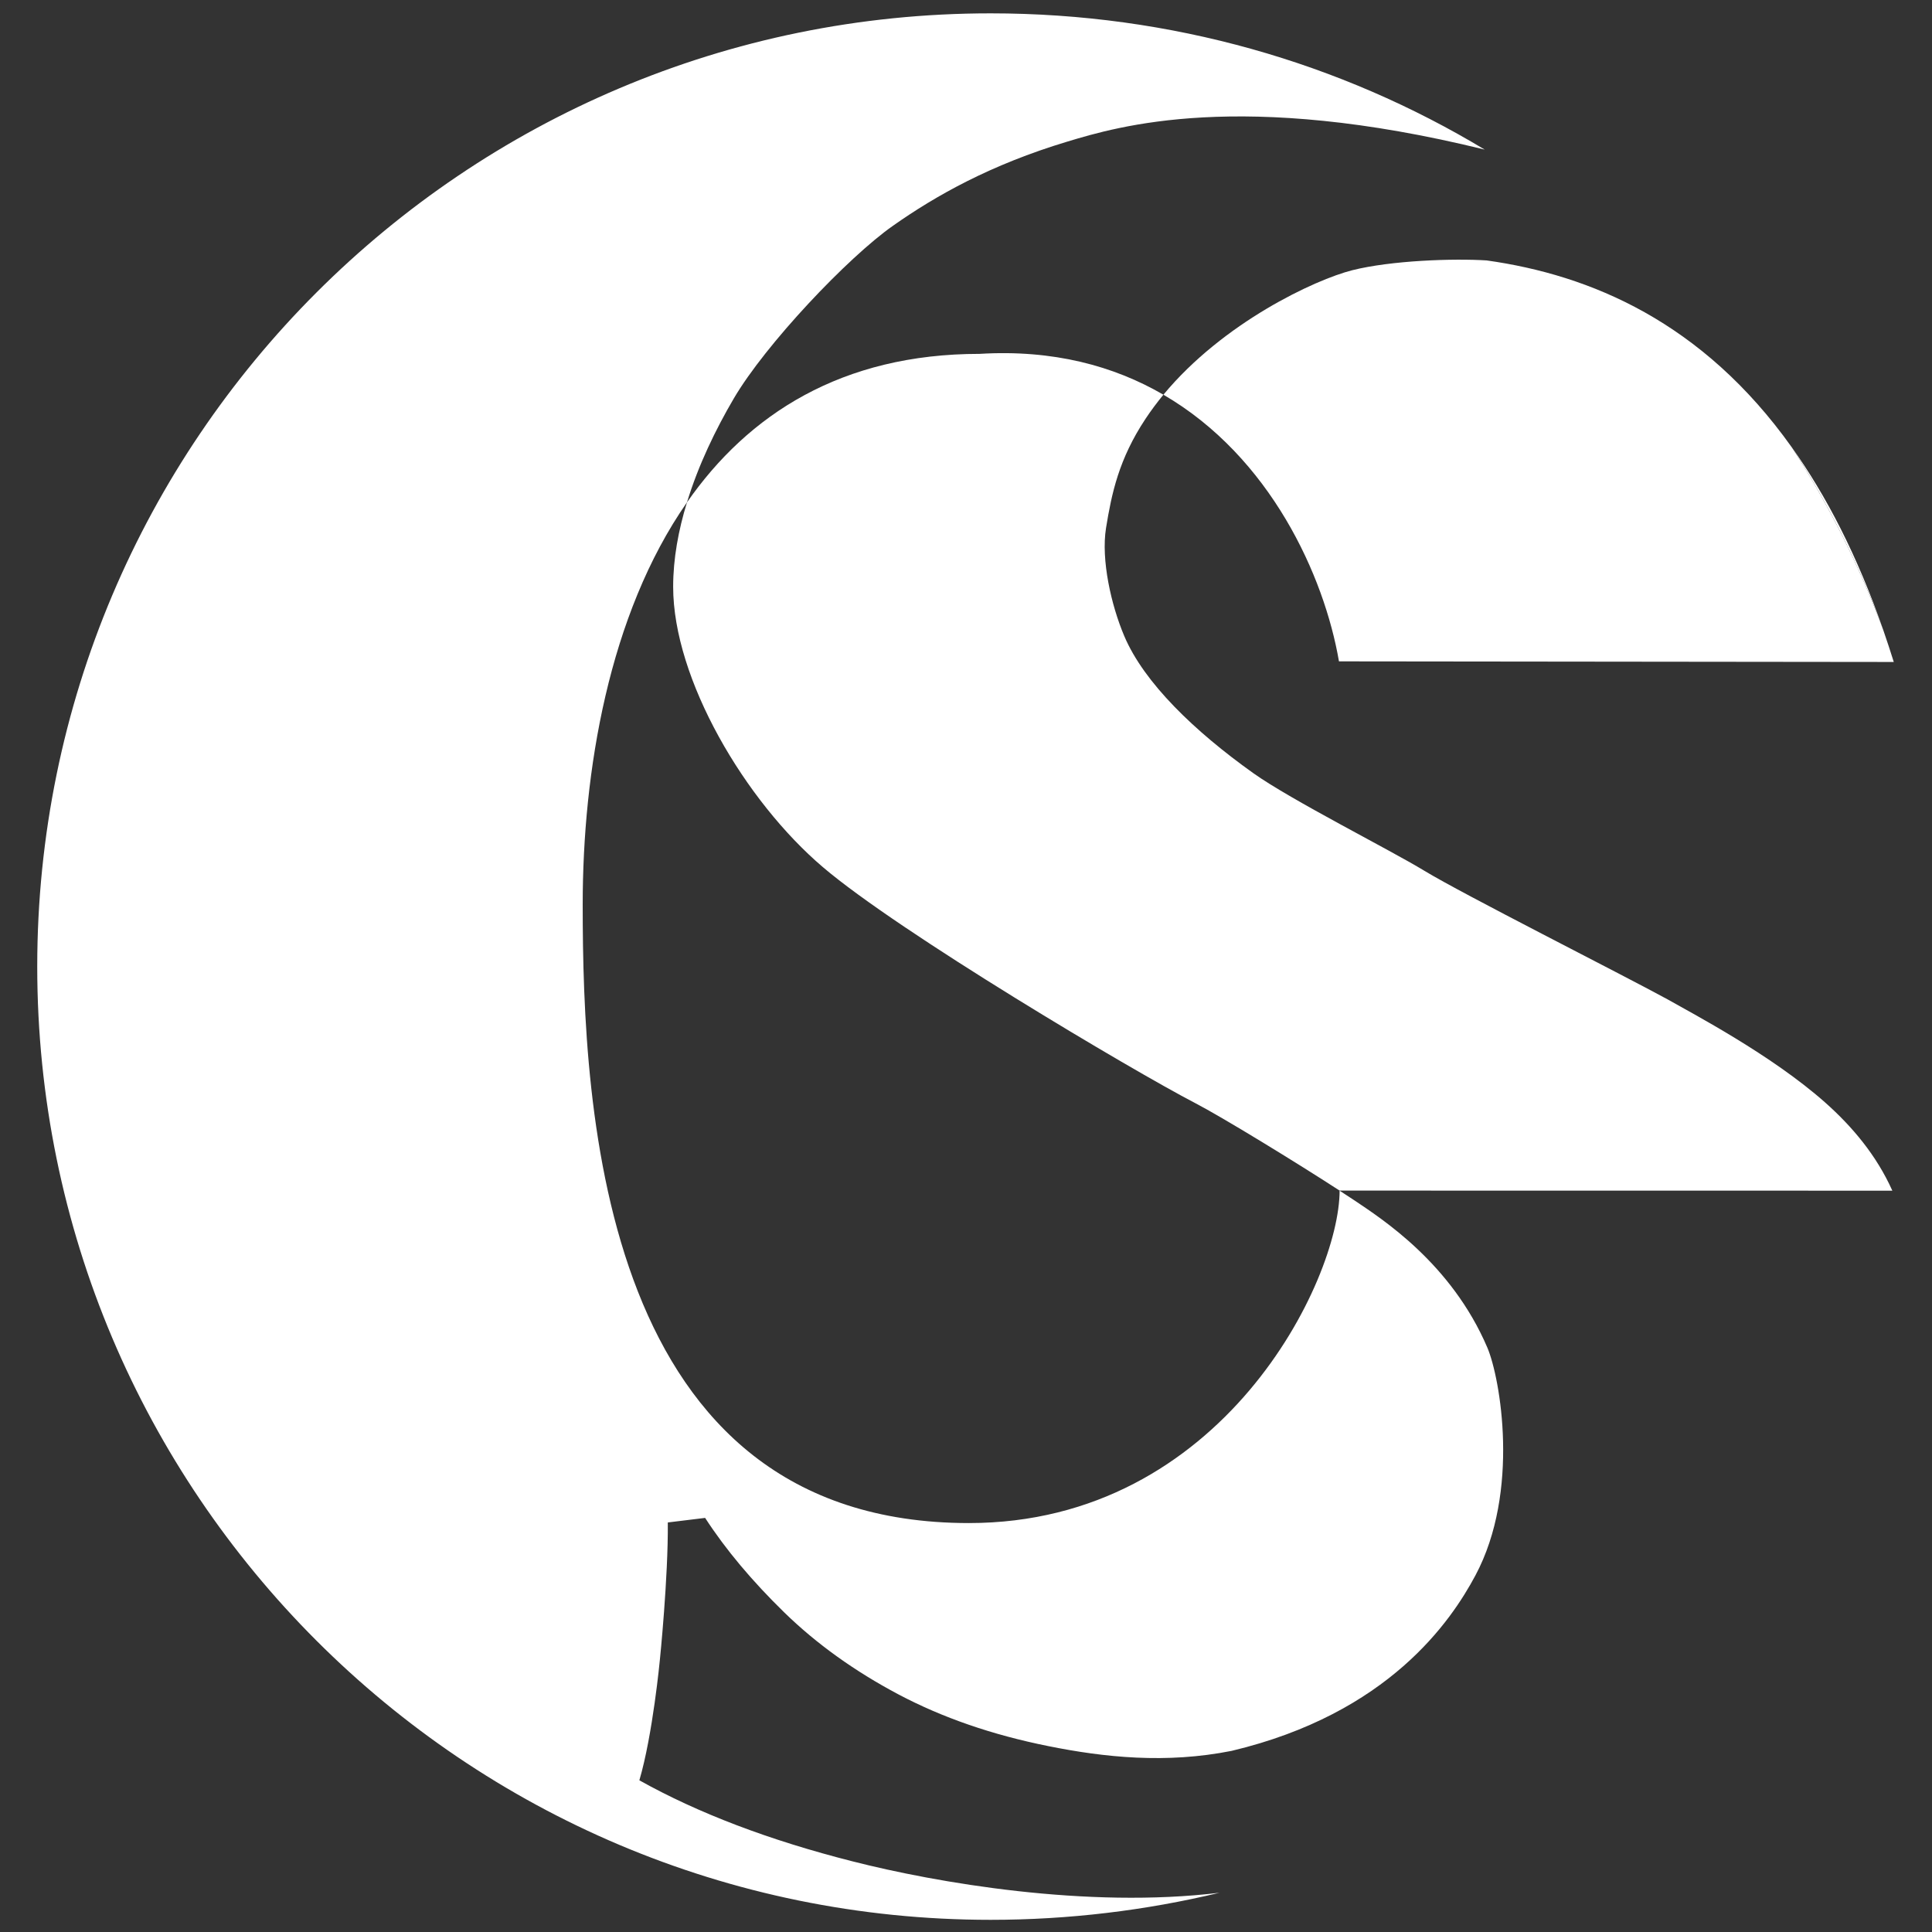
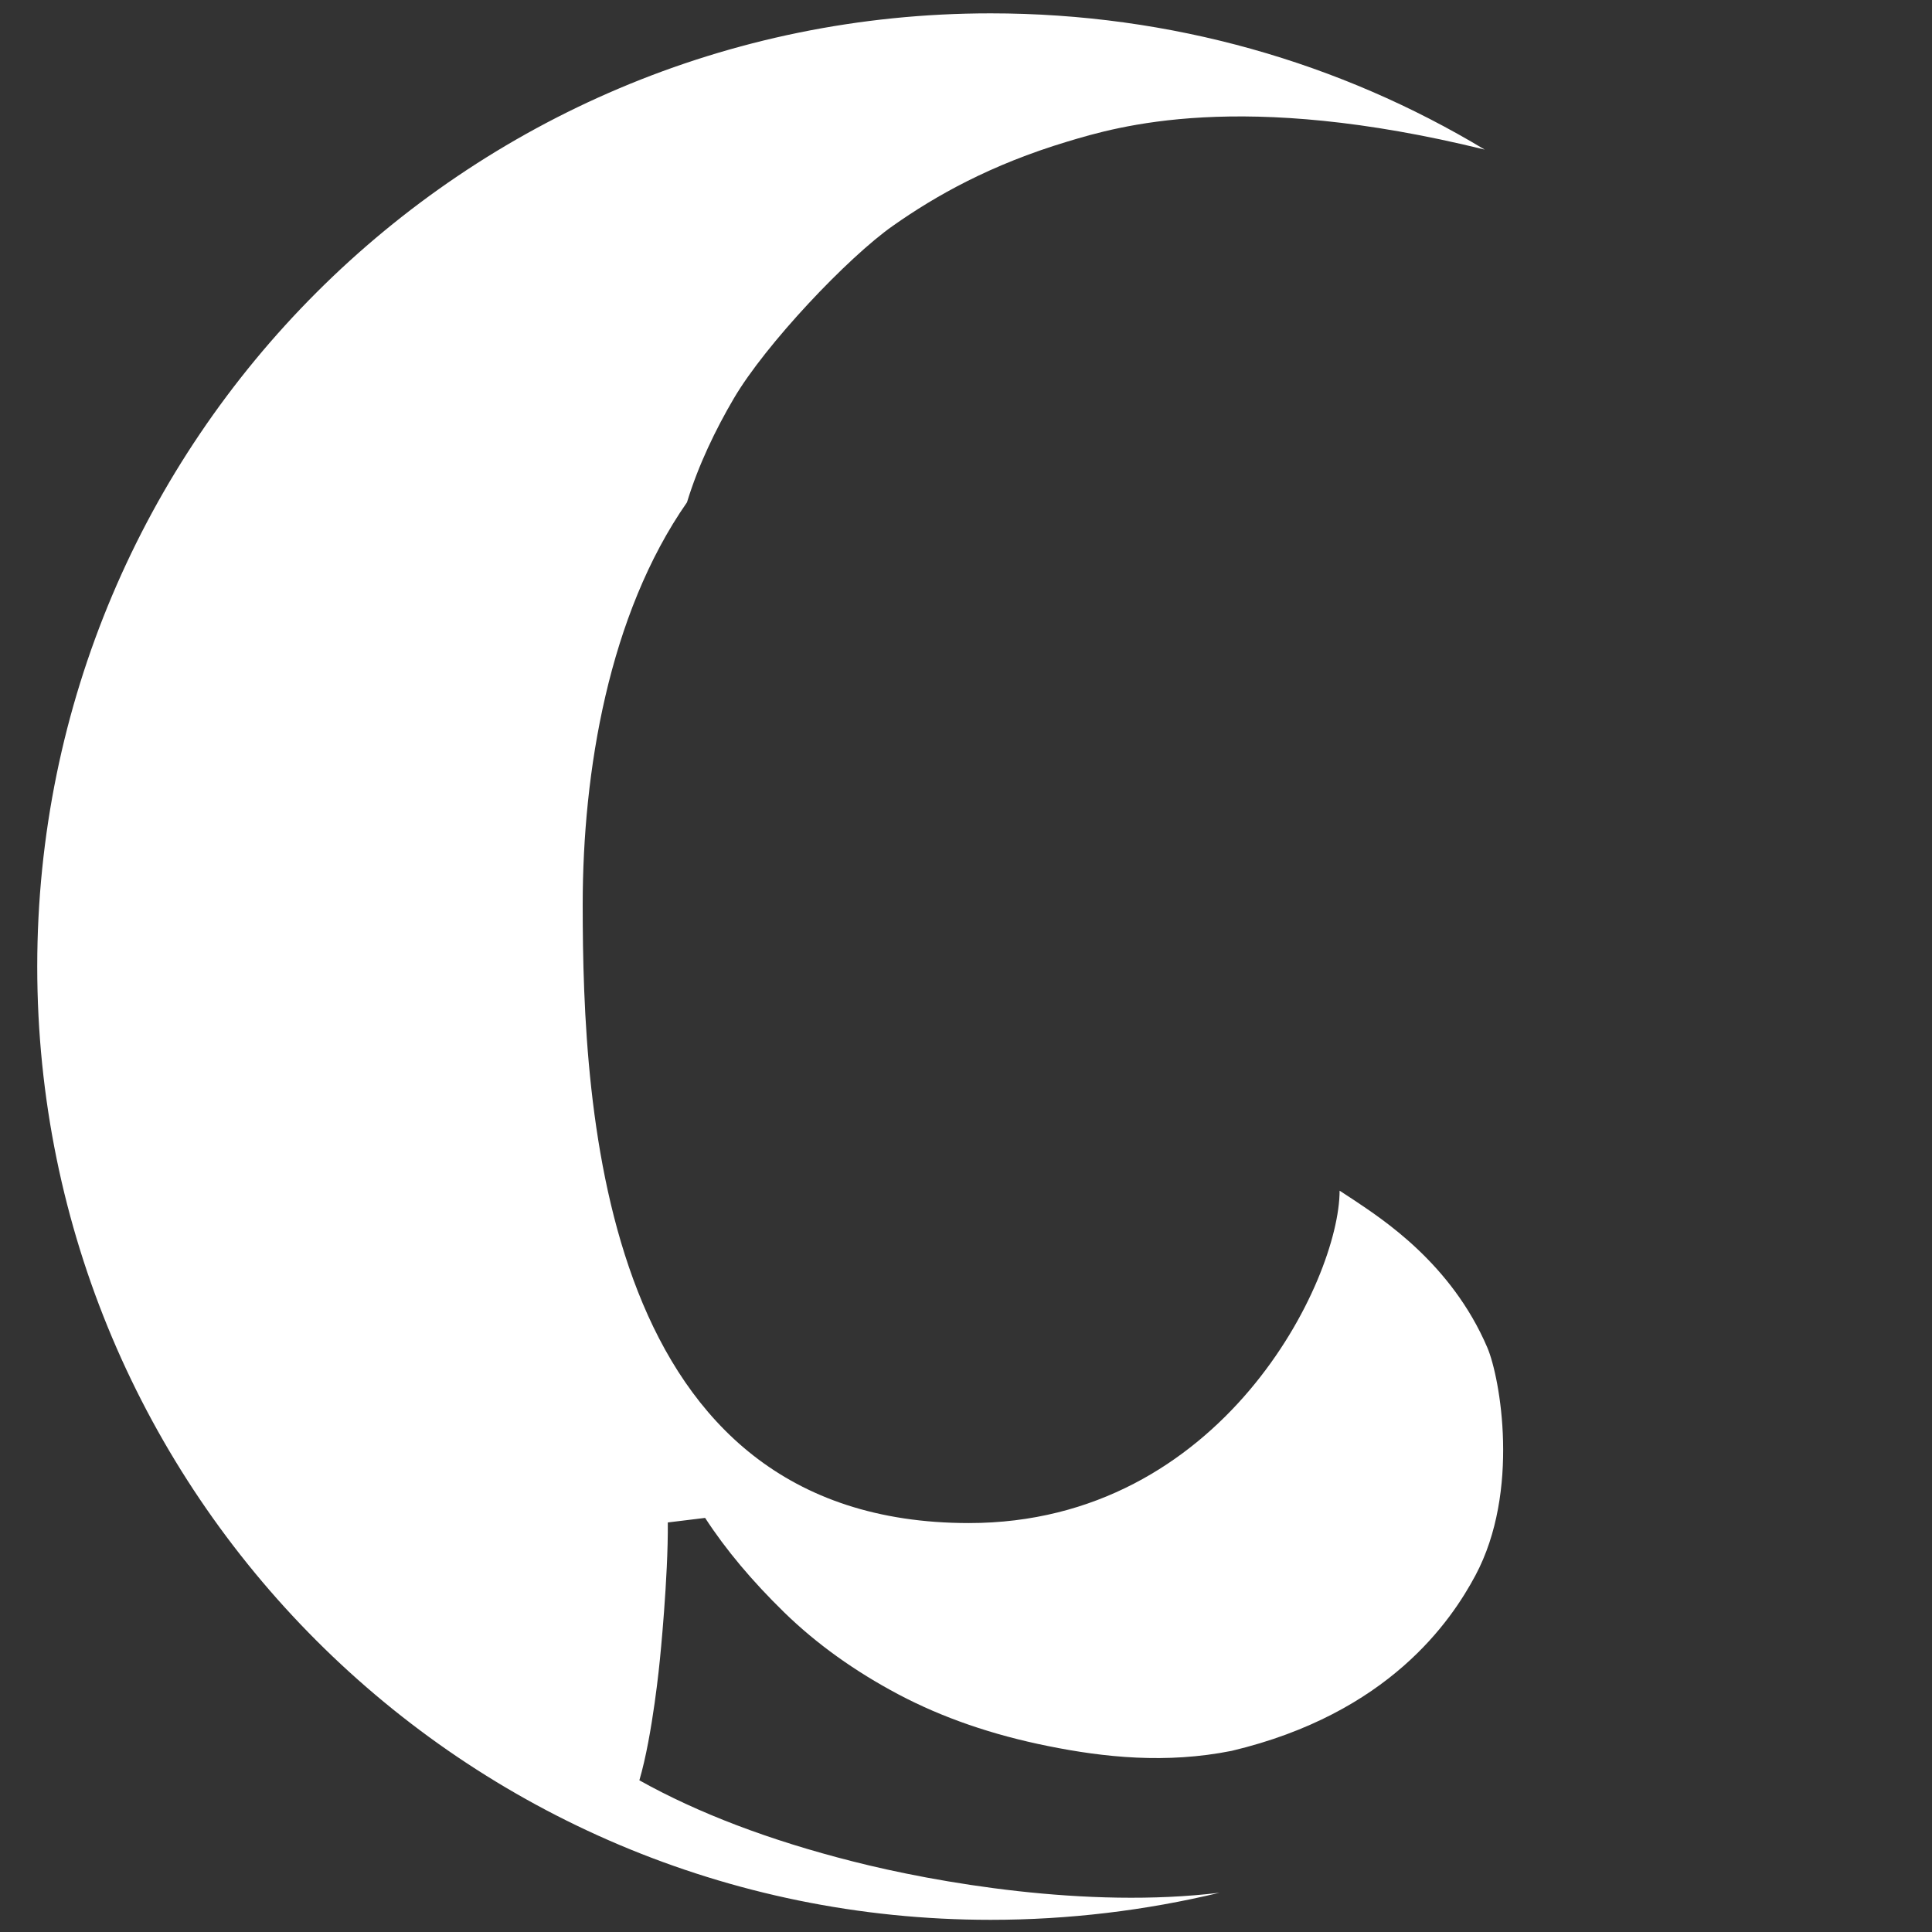
<svg xmlns="http://www.w3.org/2000/svg" version="1.1" id="Layer_1" x="0px" y="0px" width="1950px" height="1950px" viewBox="0 0 1950 1950" enable-background="new 0 0 1950 1950" xml:space="preserve">
  <rect x="0" y="0" width="1950" height="1950" fill="#333333" stroke="none" />
  <g id="g3013">
    <g id="g3015" transform="translate(630.307,1240.384)">
      <path id="path3017" fill="#FFFFFF" d="M63.076-733.363C-16.046-619.897-42.178-461.152-42.178-327.46    c0,209.311,18.632,624.33,389.802,624.33c256.076,0,374.072-245.244,374.153-335.495c5.565,3.602,10.646,6.896,15.082,9.884    c27.342,18.464,97.592,63.208,134.049,148.555c12.983,30.493,33.309,145.108-12.1,229.997    c-24.519,45.814-87.349,139.207-245.994,176.979c-66.137,13.178-128.643,6.59-185.182-4.826    c-56.539-11.34-106.867-28.731-151.145-52.175c-44.2-23.443-82.592-50.948-115.096-82.591    c-32.422-31.641-59.198-63.436-80.009-95.537l-37.663,4.597c0.482,55.774-7.986,138.366-7.986,138.366s-7.178,76-20.728,121.893    c59.2,33.097,130.982,60.449,215.266,81.823c84.122,21.452,236.477,47.961,370.362,31.643    c-74.685,17.929-152.354,27.352-231.154,27.352c-531.429,0-962.203-430.726-962.203-962.124    c0-531.396,430.774-962.121,962.203-962.121c182.842,0,353.508,50.028,498.765,137.522    c-246.64-60.679-370.687-23.292-421.094-8.121c-77.671,23.366-132.919,54.548-176.229,85.041    c-45.489,31.871-128.725,119.825-160.663,174.375C91.951-806.913,74.529-770.905,63.076-733.363" />
    </g>
    <g id="g3019" transform="translate(1604.736,1111.488)">
-       <path id="path3021" fill="#FFFFFF" d="M306.684-443.347l-559.98-0.613c-14.84-86.345-69.281-206.398-177.196-269.146    c60.489-73.015,153.161-116.148,190.665-125.648c39.278-9.884,102.188-12.029,135.58-9.884    C0.279-834.004,113.518-786.733,203.689-660.09c37.1,57.462,68.152,119.213,92.348,184.411c0.08,0.23,0.16,0.46,0.242,0.69    C299.829-464.722,303.297-454.15,306.684-443.347" />
-     </g>
+       </g>
    <g id="g3023" transform="translate(1603.574,684.593)">
-       <path id="path3025" fill="#FFFFFF" d="M306.394,517.166l-557.884-0.077c-43.795-28.423-118.318-74.085-146.225-88.565    c-62.347-32.331-298.261-172.229-375.284-237.888c-78.477-66.73-151.146-189.773-151.146-283.014    c0-28.347,5.324-57.153,13.954-85.194c61.862-88.797,156.066-149.857,295.356-149.857c74.201-4.521,135.577,12.181,185.504,41.219    c-6.373,7.813-12.501,15.935-18.066,24.363c-26.938,40.605-34.199,75.388-39.844,110.171    c-5.161,32.254,5.242,77.993,18.39,109.023c20.002,47.27,71.137,96.304,130.174,138.364    c38.312,27.274,137.355,77.074,172.521,98.45c39.036,23.75,197.117,103.429,245.591,129.86    c24.923,14.251,104.85,55.93,159.373,104.349C265.986,452.58,290.344,481.388,306.394,517.166" />
-     </g>
+       </g>
    <g id="g3027" transform="translate(1596.219,1137.352)">
-       <path id="path3029" fill="#FFFFFF" d="M304.555-501.543c-24.195-65.199-55.248-126.95-92.349-184.411    C247.049-637.15,278.424-576.626,304.555-501.543" />
-     </g>
+       </g>
  </g>
</svg>